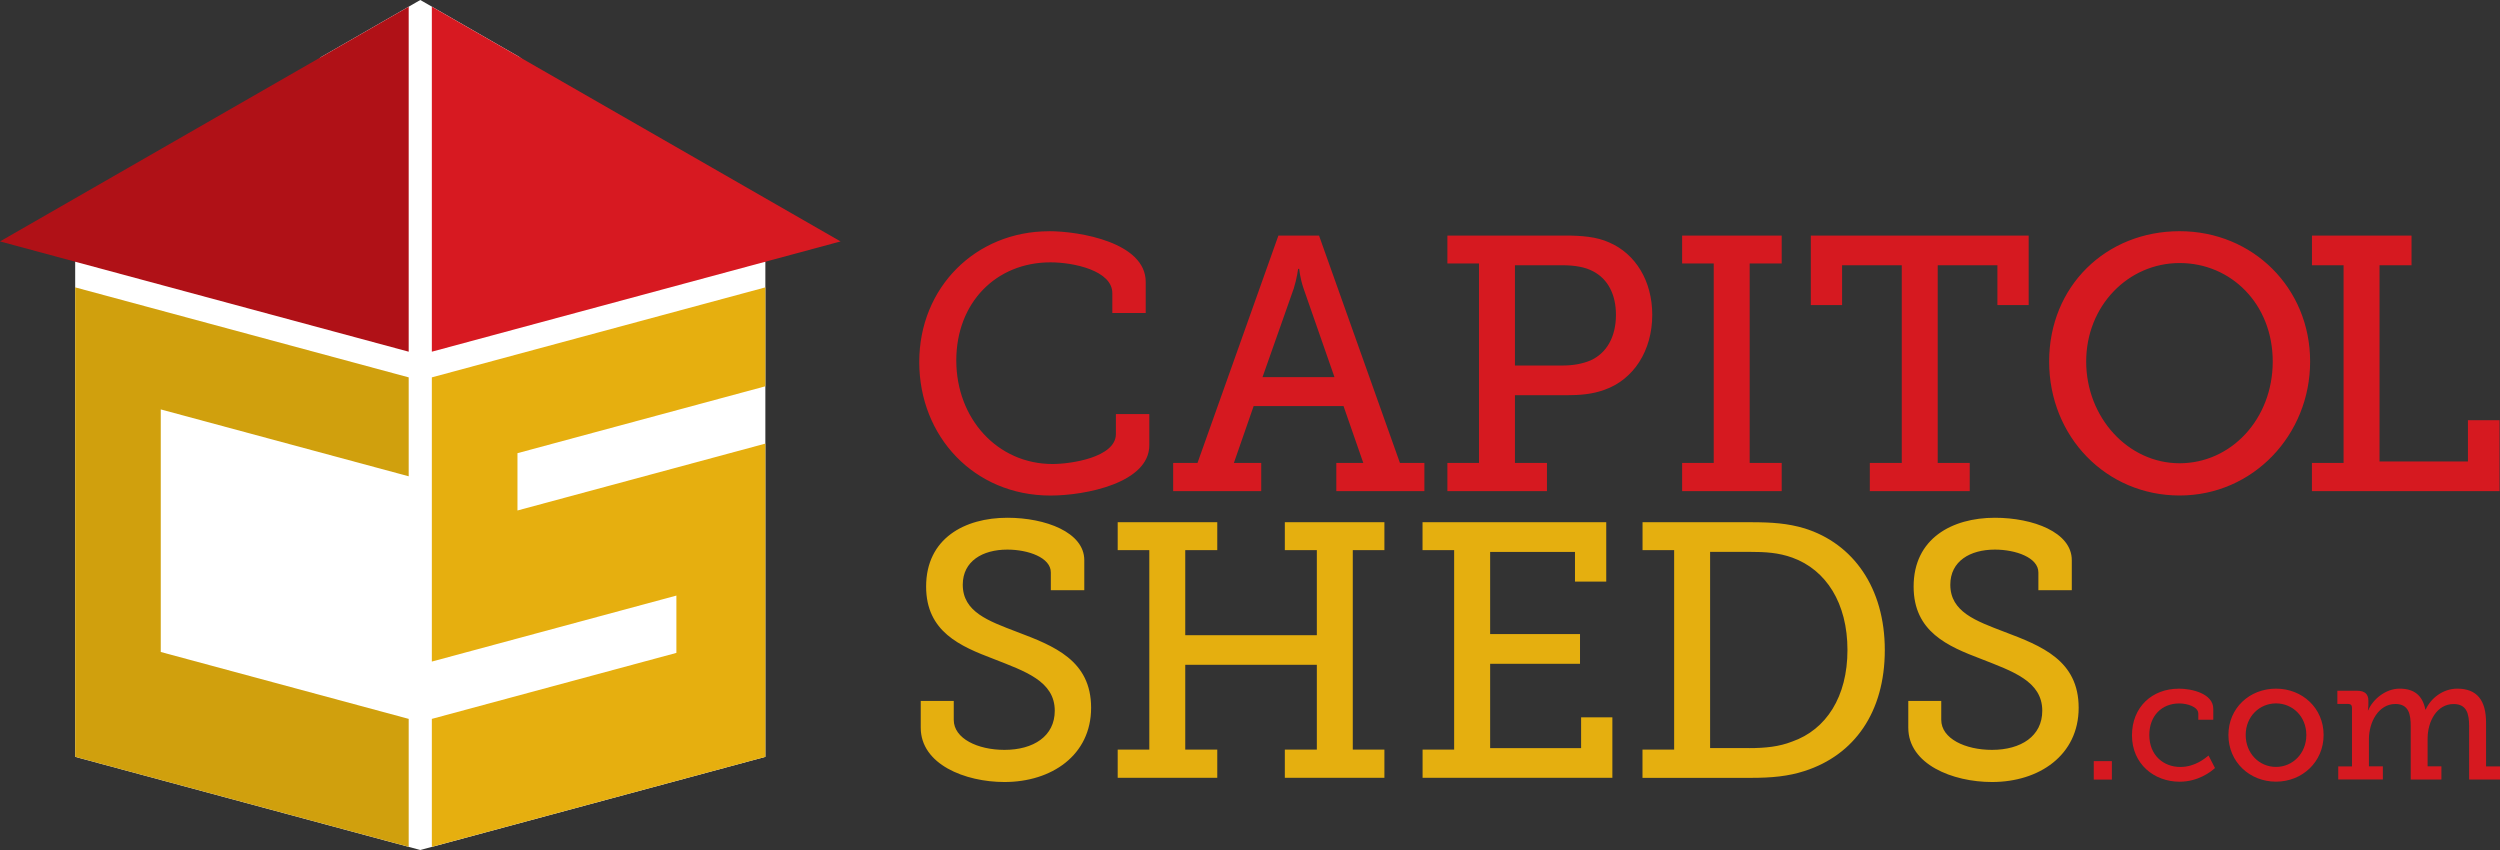
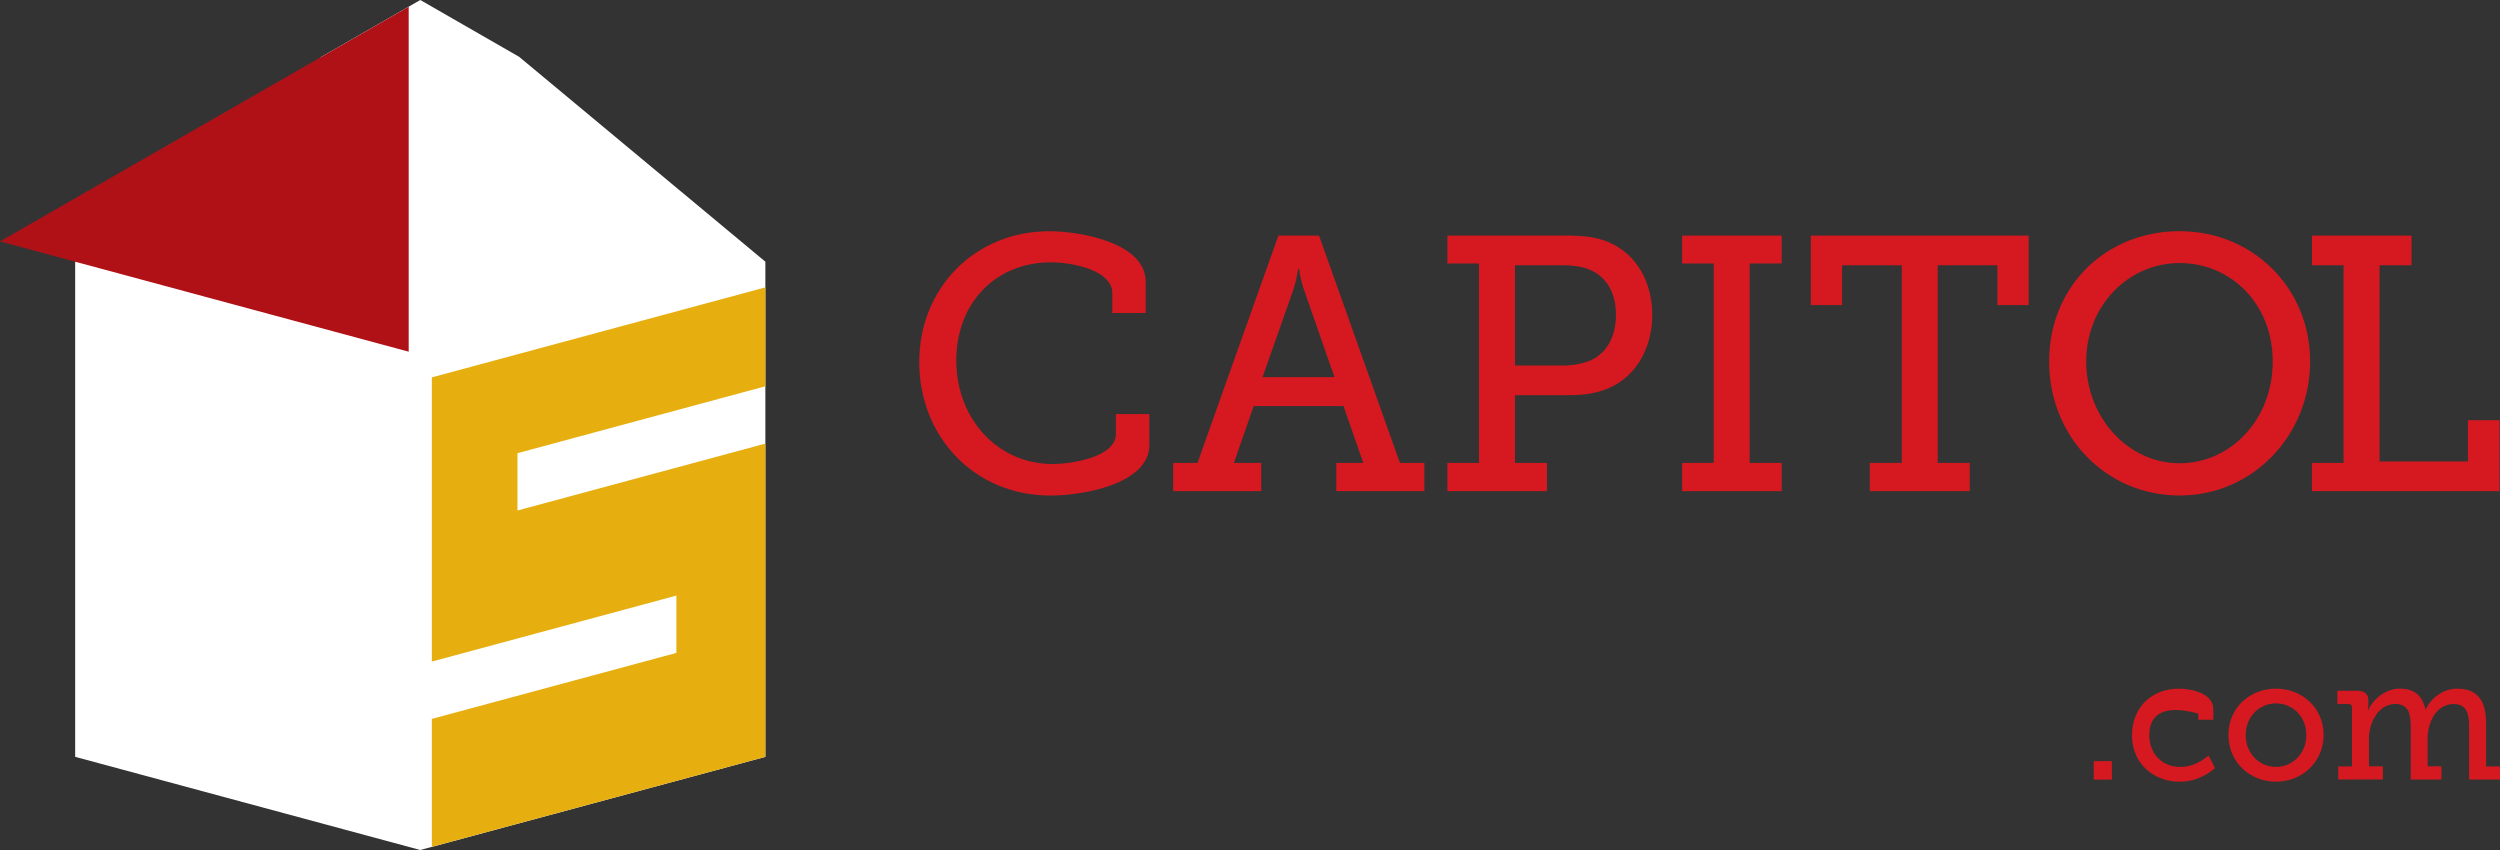
<svg xmlns="http://www.w3.org/2000/svg" width="250px" height="85px" viewBox="0 0 250 85" version="1.1">
  <rect x="0" y="0" width="250" height="85" fill="#333333" stroke="none" />
  <title>Capitol Sheds Logo</title>
  <g id="Website" stroke="none" stroke-width="1" fill="none" fill-rule="evenodd">
    <g id="Homepage" transform="translate(-255, -3962)" fill-rule="nonzero">
      <g id="Section-/-Footer" transform="translate(0, 3882)">
        <g id="Capitol-Sheds-Logo" transform="translate(255, 80)">
          <polygon id="Path" fill="#FFFFFF" points="76.536 26.169 51.912 5.681 42.029 0 32.147 5.681 7.518 26.169 7.518 28.736 7.518 44.36 7.518 75.684 42.029 85 76.536 75.684 76.536 44.36 76.536 28.736" />
-           <polygon id="Path" fill="#D0A00D" points="40.869 47.629 40.869 37.737 7.518 28.736 7.518 75.684 40.869 84.684 40.869 71.888 16.076 65.199 16.076 40.941" />
          <polygon id="Path" fill="#E6AF0F" points="51.747 45.318 76.536 38.629 76.536 28.736 43.184 37.737 43.184 66.157 67.639 59.558 67.639 65.289 43.184 71.888 43.184 84.684 76.536 75.684 76.536 44.36 51.747 51.049" />
-           <polygon id="Path" fill="#D71921" points="43.184 0.672 43.184 35.169 84.054 24.143" />
          <polygon id="Path" fill="#B01117" points="40.869 0.672 0 24.143 40.869 35.169" />
          <path d="M104.904,23.12 C107.961,23.12 114.572,24.243 114.572,28.19 L114.572,31.303 L111.232,31.303 L111.232,29.313 C111.232,27.066 107.383,26.234 105.048,26.234 C99.622,26.234 95.629,30.25 95.629,36.047 C95.629,41.843 99.726,46.401 105.262,46.401 C107.06,46.401 111.59,45.749 111.59,43.398 L111.59,41.407 L114.931,41.407 L114.931,44.521 C114.931,48.286 108.568,49.555 105.043,49.555 C97.421,49.555 91.925,43.653 91.925,36.197 C91.925,28.741 97.57,23.125 104.904,23.125 L104.904,23.12 Z M117.306,46.291 L119.75,46.291 L127.84,23.557 L131.903,23.557 L139.993,46.291 L142.438,46.291 L142.438,49.114 L133.63,49.114 L133.63,46.291 L136.329,46.291 L134.352,40.605 L125.366,40.605 L123.389,46.291 L126.123,46.291 L126.123,49.114 L117.316,49.114 L117.316,46.291 L117.306,46.291 Z M133.446,37.711 L130.354,28.841 C129.996,27.793 129.921,26.886 129.921,26.886 L129.812,26.886 C129.812,26.886 129.702,27.793 129.379,28.841 L126.252,37.711 L133.441,37.711 L133.446,37.711 Z M144.738,46.291 L147.899,46.291 L147.899,26.344 L144.738,26.344 L144.738,23.557 L156.562,23.557 C158.105,23.557 159.653,23.667 160.913,24.243 C163.537,25.367 165.225,28.079 165.225,31.484 C165.225,35.069 163.358,37.962 160.445,38.98 C159.26,39.416 158.035,39.522 156.636,39.522 L151.494,39.522 L151.494,46.291 L154.695,46.291 L154.695,49.114 L144.738,49.114 L144.738,46.291 L144.738,46.291 Z M156.203,36.553 C157.353,36.553 158.255,36.373 159.041,36.047 C160.659,35.325 161.595,33.695 161.595,31.484 C161.595,29.418 160.769,27.899 159.33,27.142 C158.538,26.705 157.463,26.525 156.238,26.525 L151.494,26.525 L151.494,36.553 L156.203,36.553 L156.203,36.553 Z M168.212,46.291 L171.373,46.291 L171.373,26.344 L168.212,26.344 L168.212,23.557 L178.169,23.557 L178.169,26.344 L174.968,26.344 L174.968,46.291 L178.169,46.291 L178.169,49.114 L168.212,49.114 L168.212,46.291 Z M186.976,46.291 L190.177,46.291 L190.177,26.525 L184.208,26.525 L184.208,30.506 L181.081,30.506 L181.081,23.557 L202.868,23.557 L202.868,30.506 L199.741,30.506 L199.741,26.525 L193.772,26.525 L193.772,46.291 L196.973,46.291 L196.973,49.114 L186.981,49.114 L186.981,46.291 L186.976,46.291 Z M217.963,23.12 C225.296,23.12 231.012,28.806 231.012,36.152 C231.012,43.498 225.296,49.55 217.963,49.55 C210.629,49.55 204.914,43.683 204.914,36.152 C204.914,28.621 210.594,23.12 217.963,23.12 L217.963,23.12 Z M217.963,46.326 C223.106,46.326 227.273,41.908 227.273,36.152 C227.273,30.396 223.101,26.304 217.963,26.304 C212.825,26.304 208.618,30.576 208.618,36.152 C208.618,41.728 212.79,46.326 217.963,46.326 Z M231.196,46.291 L234.357,46.291 L234.357,26.525 L231.196,26.525 L231.196,23.557 L241.153,23.557 L241.153,26.525 L237.952,26.525 L237.952,46.145 L246.794,46.145 L246.794,42.019 L249.955,42.019 L249.955,49.114 L231.191,49.114 L231.191,46.291 L231.196,46.291 Z" id="Shape" fill="#D61920" />
-           <path d="M95.375,70.103 L95.375,71.983 C95.375,73.864 97.785,74.987 100.443,74.987 C103.356,74.987 105.476,73.613 105.476,71.076 C105.476,68.107 102.494,67.13 99.368,65.896 C96.027,64.627 92.612,63.178 92.612,58.656 C92.612,53.842 96.46,51.776 100.737,51.776 C104.545,51.776 108.429,53.225 108.429,56.013 L108.429,59.017 L105.083,59.017 L105.083,57.242 C105.083,55.757 102.818,54.96 100.732,54.96 C98.253,54.96 96.276,56.118 96.276,58.47 C96.276,61.188 98.83,62.09 101.668,63.178 C105.407,64.592 109.111,66.036 109.111,70.78 C109.111,75.523 105.158,78.201 100.448,78.201 C96.495,78.201 92.074,76.426 92.074,72.77 L92.074,70.093 L95.38,70.093 L95.375,70.103 Z M111.769,74.957 L114.931,74.957 L114.931,55.01 L111.769,55.01 L111.769,52.222 L121.727,52.222 L121.727,55.01 L118.525,55.01 L118.525,63.519 L131.684,63.519 L131.684,55.01 L128.483,55.01 L128.483,52.222 L138.44,52.222 L138.44,55.01 L135.278,55.01 L135.278,74.957 L138.44,74.957 L138.44,77.78 L128.483,77.78 L128.483,74.957 L131.684,74.957 L131.684,66.483 L118.525,66.483 L118.525,74.957 L121.727,74.957 L121.727,77.78 L111.769,77.78 L111.769,74.957 Z M142.253,74.957 L145.415,74.957 L145.415,55.01 L142.253,55.01 L142.253,52.222 L160.624,52.222 L160.624,58.159 L157.498,58.159 L157.498,55.191 L149.014,55.191 L149.014,63.409 L158.001,63.409 L158.001,66.377 L149.014,66.377 L149.014,74.811 L158.11,74.811 L158.11,71.733 L161.237,71.733 L161.237,77.78 L142.258,77.78 L142.258,74.957 L142.253,74.957 Z M164.254,74.957 L167.415,74.957 L167.415,55.01 L164.254,55.01 L164.254,52.222 L175.072,52.222 C177.193,52.222 178.776,52.333 180.464,52.839 C185.318,54.358 188.48,58.776 188.48,65.004 C188.48,71.231 185.423,75.503 180.464,77.098 C178.811,77.639 177.118,77.785 175.107,77.785 L164.249,77.785 L164.249,74.962 L164.254,74.957 Z M174.893,74.811 C176.546,74.811 177.915,74.666 179.209,74.159 C182.625,72.966 184.746,69.672 184.746,64.999 C184.746,60.325 182.625,56.996 179.244,55.767 C177.84,55.261 176.546,55.186 174.893,55.186 L171.01,55.186 L171.01,74.806 L174.893,74.806 L174.893,74.811 Z M194.125,70.103 L194.125,71.983 C194.125,73.864 196.535,74.987 199.193,74.987 C202.106,74.987 204.227,73.613 204.227,71.076 C204.227,68.107 201.245,67.13 198.118,65.896 C194.777,64.627 191.362,63.178 191.362,58.656 C191.362,53.842 195.211,51.776 199.487,51.776 C203.296,51.776 207.179,53.225 207.179,56.013 L207.179,59.017 L203.838,59.017 L203.838,57.242 C203.838,55.757 201.573,54.96 199.487,54.96 C197.008,54.96 195.031,56.118 195.031,58.47 C195.031,61.188 197.585,62.09 200.423,63.178 C204.162,64.592 207.866,66.036 207.866,70.78 C207.866,75.523 203.913,78.201 199.203,78.201 C195.25,78.201 190.829,76.426 190.829,72.77 L190.829,70.093 L194.135,70.093 L194.125,70.103 Z" id="Shape" fill="#E5AF0F" />
-           <path d="M209.375,76.115 L211.187,76.115 L211.187,77.96 L209.375,77.96 L209.375,76.115 Z M217.878,68.864 C219.183,68.864 221.328,69.356 221.328,70.885 L221.328,71.973 L219.83,71.973 L219.83,71.361 C219.83,70.675 218.715,70.344 217.928,70.344 C216.151,70.344 214.931,71.607 214.931,73.503 C214.931,75.523 216.345,76.697 218.032,76.697 C219.531,76.697 220.542,75.799 220.855,75.553 L221.498,76.802 C221.099,77.173 219.825,78.171 217.958,78.171 C215.414,78.171 213.198,76.396 213.198,73.538 C213.198,70.68 215.234,68.869 217.868,68.869 L217.878,68.864 Z M227.601,68.864 C230.235,68.864 232.361,70.815 232.361,73.498 C232.361,76.18 230.235,78.166 227.601,78.166 C224.968,78.166 222.842,76.2 222.842,73.498 C222.842,70.795 224.968,68.864 227.601,68.864 Z M227.601,76.692 C229.259,76.692 230.633,75.358 230.633,73.498 C230.633,71.637 229.254,70.339 227.601,70.339 C225.948,70.339 224.569,71.652 224.569,73.498 C224.569,75.343 225.929,76.692 227.601,76.692 Z M233.825,76.641 L235.199,76.641 L235.199,70.76 C235.199,70.514 235.059,70.394 234.815,70.394 L233.735,70.394 L233.735,69.075 L235.721,69.075 C236.473,69.075 236.837,69.411 236.837,70.058 L236.837,70.514 C236.837,70.795 236.787,71.026 236.787,71.026 L236.822,71.026 C237.26,69.973 238.529,68.864 239.958,68.864 C241.387,68.864 242.243,69.511 242.537,70.955 L242.572,70.955 C243.06,69.847 244.28,68.864 245.728,68.864 C247.68,68.864 248.606,70.008 248.606,72.269 L248.606,76.641 L250,76.641 L250,77.955 L246.913,77.955 L246.913,72.635 C246.913,71.392 246.684,70.404 245.36,70.404 C243.702,70.404 242.761,72.109 242.761,73.864 L242.761,76.636 L244.14,76.636 L244.14,77.95 L241.073,77.95 L241.073,72.63 C241.073,71.472 240.899,70.399 239.54,70.399 C237.867,70.399 236.891,72.189 236.891,73.929 L236.891,76.631 L238.285,76.631 L238.285,77.945 L233.825,77.945 L233.825,76.631 L233.825,76.641 Z" id="Shape" fill="#D61920" />
+           <path d="M209.375,76.115 L211.187,76.115 L211.187,77.96 L209.375,77.96 L209.375,76.115 Z M217.878,68.864 C219.183,68.864 221.328,69.356 221.328,70.885 L221.328,71.973 L219.83,71.973 L219.83,71.361 C216.151,70.344 214.931,71.607 214.931,73.503 C214.931,75.523 216.345,76.697 218.032,76.697 C219.531,76.697 220.542,75.799 220.855,75.553 L221.498,76.802 C221.099,77.173 219.825,78.171 217.958,78.171 C215.414,78.171 213.198,76.396 213.198,73.538 C213.198,70.68 215.234,68.869 217.868,68.869 L217.878,68.864 Z M227.601,68.864 C230.235,68.864 232.361,70.815 232.361,73.498 C232.361,76.18 230.235,78.166 227.601,78.166 C224.968,78.166 222.842,76.2 222.842,73.498 C222.842,70.795 224.968,68.864 227.601,68.864 Z M227.601,76.692 C229.259,76.692 230.633,75.358 230.633,73.498 C230.633,71.637 229.254,70.339 227.601,70.339 C225.948,70.339 224.569,71.652 224.569,73.498 C224.569,75.343 225.929,76.692 227.601,76.692 Z M233.825,76.641 L235.199,76.641 L235.199,70.76 C235.199,70.514 235.059,70.394 234.815,70.394 L233.735,70.394 L233.735,69.075 L235.721,69.075 C236.473,69.075 236.837,69.411 236.837,70.058 L236.837,70.514 C236.837,70.795 236.787,71.026 236.787,71.026 L236.822,71.026 C237.26,69.973 238.529,68.864 239.958,68.864 C241.387,68.864 242.243,69.511 242.537,70.955 L242.572,70.955 C243.06,69.847 244.28,68.864 245.728,68.864 C247.68,68.864 248.606,70.008 248.606,72.269 L248.606,76.641 L250,76.641 L250,77.955 L246.913,77.955 L246.913,72.635 C246.913,71.392 246.684,70.404 245.36,70.404 C243.702,70.404 242.761,72.109 242.761,73.864 L242.761,76.636 L244.14,76.636 L244.14,77.95 L241.073,77.95 L241.073,72.63 C241.073,71.472 240.899,70.399 239.54,70.399 C237.867,70.399 236.891,72.189 236.891,73.929 L236.891,76.631 L238.285,76.631 L238.285,77.945 L233.825,77.945 L233.825,76.631 L233.825,76.641 Z" id="Shape" fill="#D61920" />
        </g>
      </g>
    </g>
  </g>
</svg>